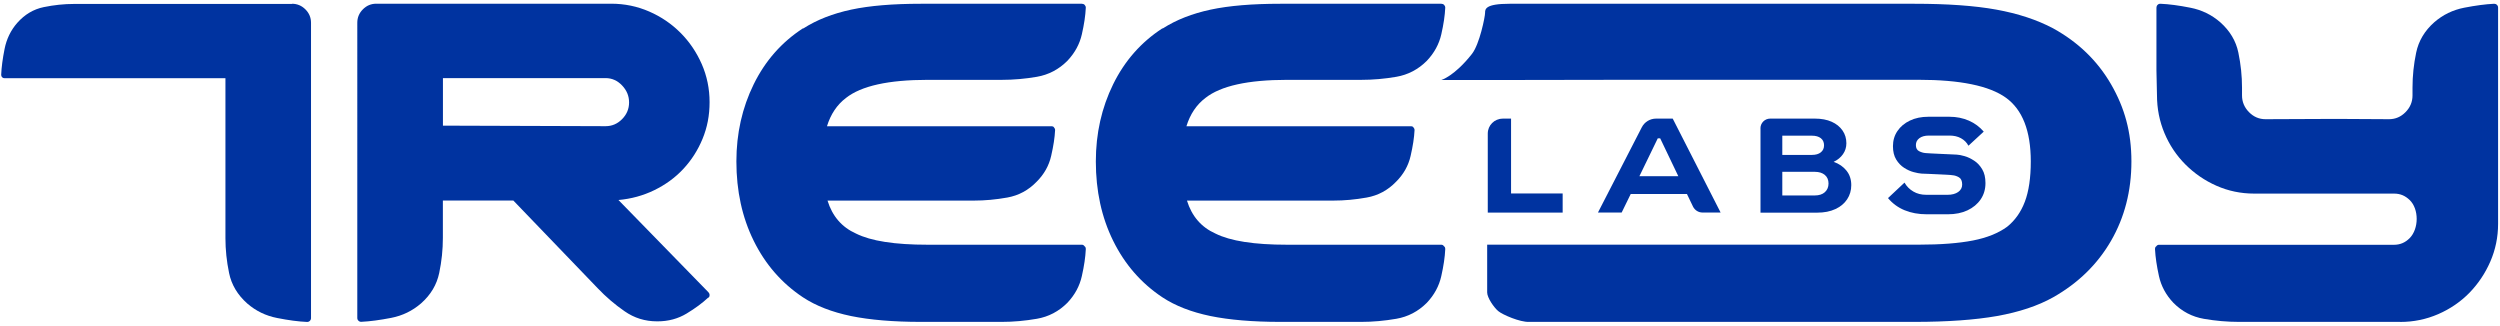
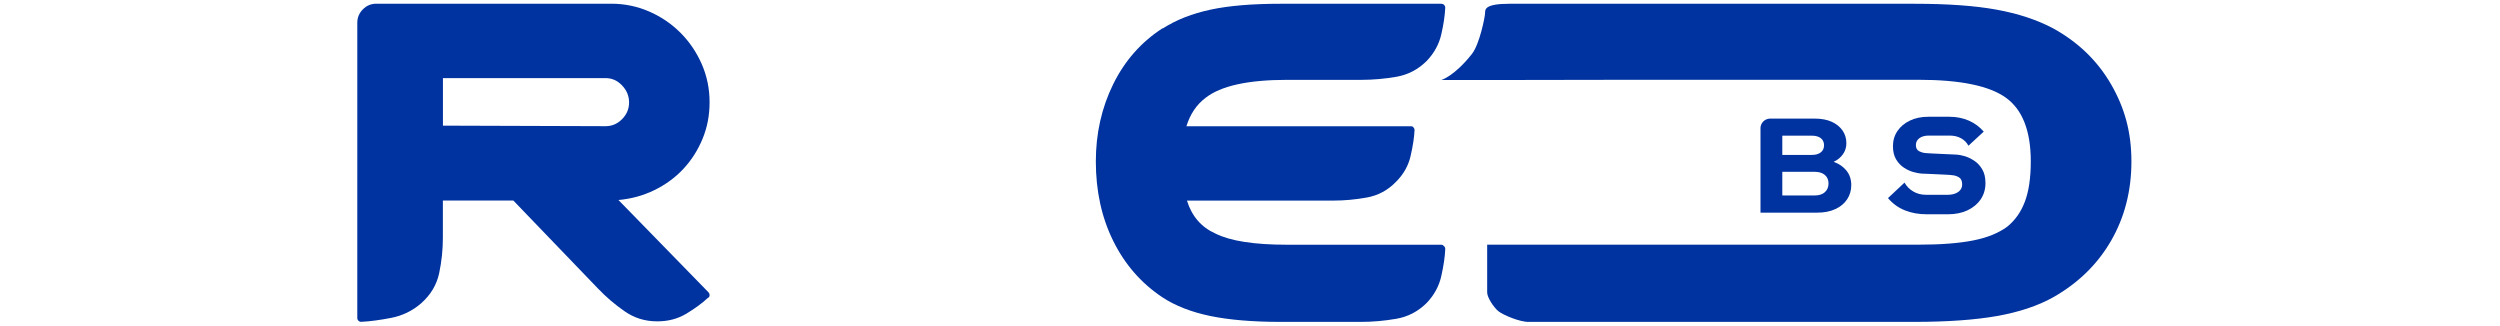
<svg xmlns="http://www.w3.org/2000/svg" viewBox="0 0 418.63 54.66" id="Layer_15">
  <defs>
    <style>
      .cls-1 {
        fill: #0033a0;
      }
    </style>
  </defs>
-   <path d="M181.63,41.26c.12.06.19.22.19.47-.06,1.31-.28,2.81-.66,4.49-.37,1.68-1.19,3.18-2.43,4.49-1.44,1.44-3.14,2.33-5.1,2.67-1.97.34-3.92.52-5.85.52h-13.58c-4.62,0-8.52-.33-11.7-.98-3.18-.66-5.87-1.7-8.05-3.14-3.56-2.37-6.3-5.52-8.24-9.46-1.94-3.93-2.9-8.36-2.9-13.29,0-4.68.97-8.99,2.9-12.92,1.93-3.93,4.68-7.05,8.24-9.36h.09c2.25-1.44,4.92-2.48,8-3.14,3.09-.66,6.98-.98,11.66-.98h26.96c.19,0,.34.06.47.19.12.13.19.28.19.47-.06,1.31-.28,2.79-.66,4.45-.37,1.65-1.19,3.14-2.43,4.45-1.44,1.44-3.14,2.33-5.1,2.67-1.97.34-3.92.51-5.85.51h-12.45c-6.55,0-11.11,1.01-13.67,3.03-1.5,1.14-2.56,2.72-3.18,4.74h37.54c.25,0,.41.06.47.19.12.12.19.28.19.46-.06,1.24-.28,2.68-.66,4.32-.37,1.64-1.19,3.08-2.43,4.32-1.37,1.42-3.01,2.31-4.92,2.65-1.9.34-3.76.51-5.57.51h-24.53c.81,2.62,2.4,4.46,4.77,5.52,2.5,1.25,6.49,1.87,11.98,1.87h25.84c.19,0,.34.09.47.28Z" class="cls-1" />
  <path d="M241.82,41.26c.12.06.19.22.19.47-.06,1.31-.28,2.81-.66,4.49-.37,1.68-1.19,3.18-2.43,4.49-1.44,1.44-3.14,2.33-5.1,2.67-1.97.34-3.92.52-5.85.52h-13.58c-4.62,0-8.52-.33-11.7-.98-3.18-.66-5.87-1.7-8.05-3.14-3.56-2.37-6.3-5.52-8.24-9.46-1.94-3.93-2.9-8.36-2.9-13.29,0-4.68.97-8.99,2.9-12.92,1.93-3.93,4.68-7.05,8.24-9.36h.09c2.25-1.44,4.92-2.48,8-3.14,3.09-.66,6.98-.98,11.66-.98h26.96c.19,0,.34.06.47.19.12.13.19.28.19.47-.06,1.31-.28,2.79-.66,4.45-.37,1.65-1.19,3.14-2.43,4.45-1.44,1.44-3.14,2.33-5.1,2.67-1.97.34-3.92.51-5.85.51h-12.45c-6.55,0-11.11,1.01-13.67,3.03-1.5,1.14-2.56,2.72-3.18,4.74h37.54c.25,0,.41.06.47.19.12.12.19.28.19.46-.06,1.24-.28,2.68-.66,4.32-.37,1.64-1.19,3.08-2.43,4.32-1.37,1.42-3.01,2.31-4.92,2.65-1.9.34-3.76.51-5.57.51h-24.53c.81,2.62,2.4,4.46,4.77,5.52,2.5,1.25,6.49,1.87,11.98,1.87h25.84c.19,0,.34.09.47.28Z" class="cls-1" />
  <path d="M118.63,48.94c.12.13.19.28.19.47,0,.25-.09.41-.28.47-.94.87-2.12,1.75-3.56,2.62-1.44.87-3.06,1.31-4.87,1.31h-.09c-2,0-3.81-.56-5.43-1.69-1.62-1.12-3.12-2.4-4.49-3.84l-14.14-14.7h-11.8v6.27c0,1.94-.2,3.89-.61,5.85-.41,1.97-1.42,3.67-3.04,5.1-1.44,1.25-3.11,2.06-5.01,2.43-1.9.37-3.57.59-5.01.66-.19,0-.34-.06-.47-.19-.13-.12-.19-.28-.19-.47V3.81c0-.87.31-1.62.94-2.25s1.37-.94,2.25-.94h39.32c2.25,0,4.37.44,6.37,1.31,2,.87,3.74,2.06,5.24,3.56s2.68,3.25,3.56,5.24c.87,2,1.31,4.12,1.31,6.37s-.39,4.23-1.17,6.13c-.78,1.9-1.86,3.59-3.23,5.06-1.37,1.47-3,2.65-4.87,3.56-1.87.91-3.87,1.45-5.99,1.64l15.07,15.45ZM104.17,19.95c.78-.79,1.17-1.72,1.17-2.8s-.39-2.02-1.17-2.84c-.78-.82-1.7-1.23-2.76-1.23h-27.24v7.96l27.24.09c1.06,0,1.98-.39,2.76-1.18Z" class="cls-1" />
-   <path d="M48.89.63c.87,0,1.62.31,2.25.94s.94,1.37.94,2.25v49.43c0,.19-.06.34-.19.47-.12.13-.28.19-.47.19-1.44-.06-3.1-.28-5.01-.66-1.9-.37-3.57-1.18-5.01-2.43-1.62-1.44-2.64-3.14-3.04-5.1-.41-1.97-.61-3.92-.61-5.85v-6.27s0-20.5,0-20.5H.77c-.16,0-.3-.05-.41-.16-.11-.11-.16-.24-.16-.41.05-1.25.24-2.7.57-4.35.33-1.65,1.03-3.11,2.12-4.35,1.25-1.41,2.73-2.29,4.44-2.64,1.71-.35,3.4-.53,5.09-.53h36.48Z" class="cls-1" />
  <g>
-     <path d="M251.63,19.86h1.4v12.54h8.64v3.2h-12.54v-13.24c0-1.38,1.12-2.49,2.49-2.49Z" class="cls-1" />
-     <path d="M277.31,19.86h2.79l8.02,15.73h-3.02c-.69,0-1.31-.39-1.61-1.01l-1.01-2.1h-9.41l-1.52,3.11h-3.97l7.34-14.27c.46-.9,1.38-1.46,2.39-1.46ZM281.04,29.51l-3.04-6.35h-.4l-3.08,6.35h6.52Z" class="cls-1" />
    <path d="M294.79,21.49c0-.9.73-1.63,1.63-1.63h7.47c1.1,0,2.05.18,2.83.53s1.39.84,1.82,1.47c.43.62.64,1.33.64,2.13,0,.68-.19,1.29-.57,1.83-.38.54-.9.97-1.56,1.28.91.32,1.63.82,2.16,1.49.53.67.79,1.47.79,2.41,0,.88-.23,1.67-.69,2.37-.46.7-1.12,1.25-1.97,1.64-.85.4-1.87.6-3.04.6h-9.5v-14.1ZM298.45,25.94h4.96c.63,0,1.13-.14,1.49-.43s.54-.68.54-1.18-.18-.91-.54-1.19c-.36-.28-.86-.42-1.49-.42h-4.96v3.22ZM298.45,32.73h5.42c.73,0,1.3-.18,1.71-.55.4-.37.61-.85.61-1.45s-.2-1.08-.61-1.43-.97-.53-1.71-.53h-5.42v3.97Z" class="cls-1" />
    <path d="M318.92,30.59c.35.62.84,1.11,1.47,1.48.62.37,1.35.55,2.17.55h3.57c.73,0,1.33-.16,1.77-.47.45-.32.67-.73.67-1.25,0-.59-.18-.99-.53-1.2s-.72-.33-1.1-.36c-.19-.03-.5-.06-.93-.08-.43-.02-.9-.04-1.43-.07-.53-.02-1.04-.04-1.54-.07-.5-.02-.93-.04-1.28-.05-.35-.03-.79-.11-1.32-.25-.53-.14-1.06-.38-1.59-.72-.53-.34-.97-.8-1.33-1.39-.36-.59-.54-1.33-.54-2.23,0-.96.25-1.8.75-2.54s1.2-1.33,2.09-1.75c.9-.43,1.92-.64,3.08-.64h3.55c1.18,0,2.25.22,3.24.65s1.81,1.05,2.49,1.84l-2.56,2.36c-.29-.54-.71-.96-1.26-1.26s-1.18-.44-1.92-.44h-3.46c-.66,0-1.19.15-1.58.44s-.58.68-.58,1.15c0,.5.18.84.53,1.02.35.18.71.29,1.08.32.19.01.5.03.94.06.43.02.92.04,1.45.07s1.06.04,1.56.07c.51.02.93.04,1.27.06.34.01.77.1,1.31.25.54.15,1.07.41,1.61.76s.99.83,1.35,1.44c.37.61.55,1.38.55,2.32,0,1.03-.27,1.94-.8,2.72-.54.79-1.28,1.4-2.21,1.84-.94.44-2.03.66-3.28.66h-3.55c-1.38,0-2.62-.23-3.71-.68-1.09-.45-2.02-1.13-2.77-2.03l2.75-2.58Z" class="cls-1" />
  </g>
-   <path d="M401.91,53.9h-27.01c-1.93,0-3.89-.17-5.85-.51-1.97-.34-3.67-1.23-5.1-2.67-1.25-1.31-2.06-2.81-2.43-4.49s-.59-3.18-.66-4.49c0-.25.06-.41.19-.47.13-.19.28-.28.47-.28h39.37c1,0,1.86-.36,2.6-1.1,1.57-1.57,1.6-4.88,0-6.41-.74-.7-1.54-1.06-2.6-1.06h-23.41c-2.25,0-4.35-.44-6.32-1.31-1.97-.87-3.7-2.06-5.2-3.56s-2.67-3.24-3.51-5.24c-.84-2-1.26-4.12-1.26-6.37l-.09-4.11V1.29c0-.19.06-.34.19-.47.12-.13.28-.19.47-.19,1.44.06,3.1.28,5.01.66,1.9.37,3.57,1.18,5.01,2.43,1.62,1.44,2.64,3.14,3.04,5.1.41,1.97.61,3.92.61,5.85v1.31c0,1.07.39,2.01,1.17,2.8.78.79,1.7,1.18,2.76,1.18l11.77-.05,8.92.05c1.06,0,1.98-.39,2.76-1.18.78-.79,1.17-1.72,1.17-2.8v-1.31c0-1.94.2-3.89.61-5.85.41-1.97,1.42-3.67,3.04-5.1,1.44-1.25,3.11-2.06,5.01-2.43,1.9-.37,3.57-.59,5.01-.66.19,0,.34.06.47.19.13.12.19.28.19.47v36.18c0,2.24-.44,4.36-1.31,6.35-.87,1.99-2.05,3.73-3.51,5.23-1.47,1.49-3.2,2.68-5.2,3.55-2,.87-4.12,1.31-6.37,1.31" class="cls-1" />
  <path d="M249.03,40.97v8c0,.87,1.11,2.5,1.85,3.12.73.62,3.67,1.87,5.14,1.81h64.57c5.5,0,10.11-.33,13.81-.98,3.7-.66,6.84-1.7,9.41-3.14,4.18-2.37,7.41-5.52,9.69-9.46,2.27-3.93,3.41-8.36,3.41-13.29s-1.14-8.99-3.41-12.92c-2.28-3.93-5.5-7.05-9.69-9.36-2.72-1.44-5.89-2.48-9.52-3.14-3.63-.66-8.2-.98-13.7-.98h-67.81c-4.1,0-4.1.91-4.1,1.53s-.91,5.22-2.2,6.87c-2.94,3.74-5.14,4.37-5.14,4.37.01,0,8.06,0,8.07,0,.12,0-.11,0,0,0h0l23.48-.04h48.39c6.95,0,11.82,1,14.61,3,2.78,2,4.17,5.56,4.17,10.67,0,2.75-.33,4.99-.99,6.74-.66,1.75-1.66,3.15-2.98,4.21-1.46,1.06-3.36,1.83-5.71,2.29s-5.38.7-9.09.7h-71.87" class="cls-1" />
</svg>